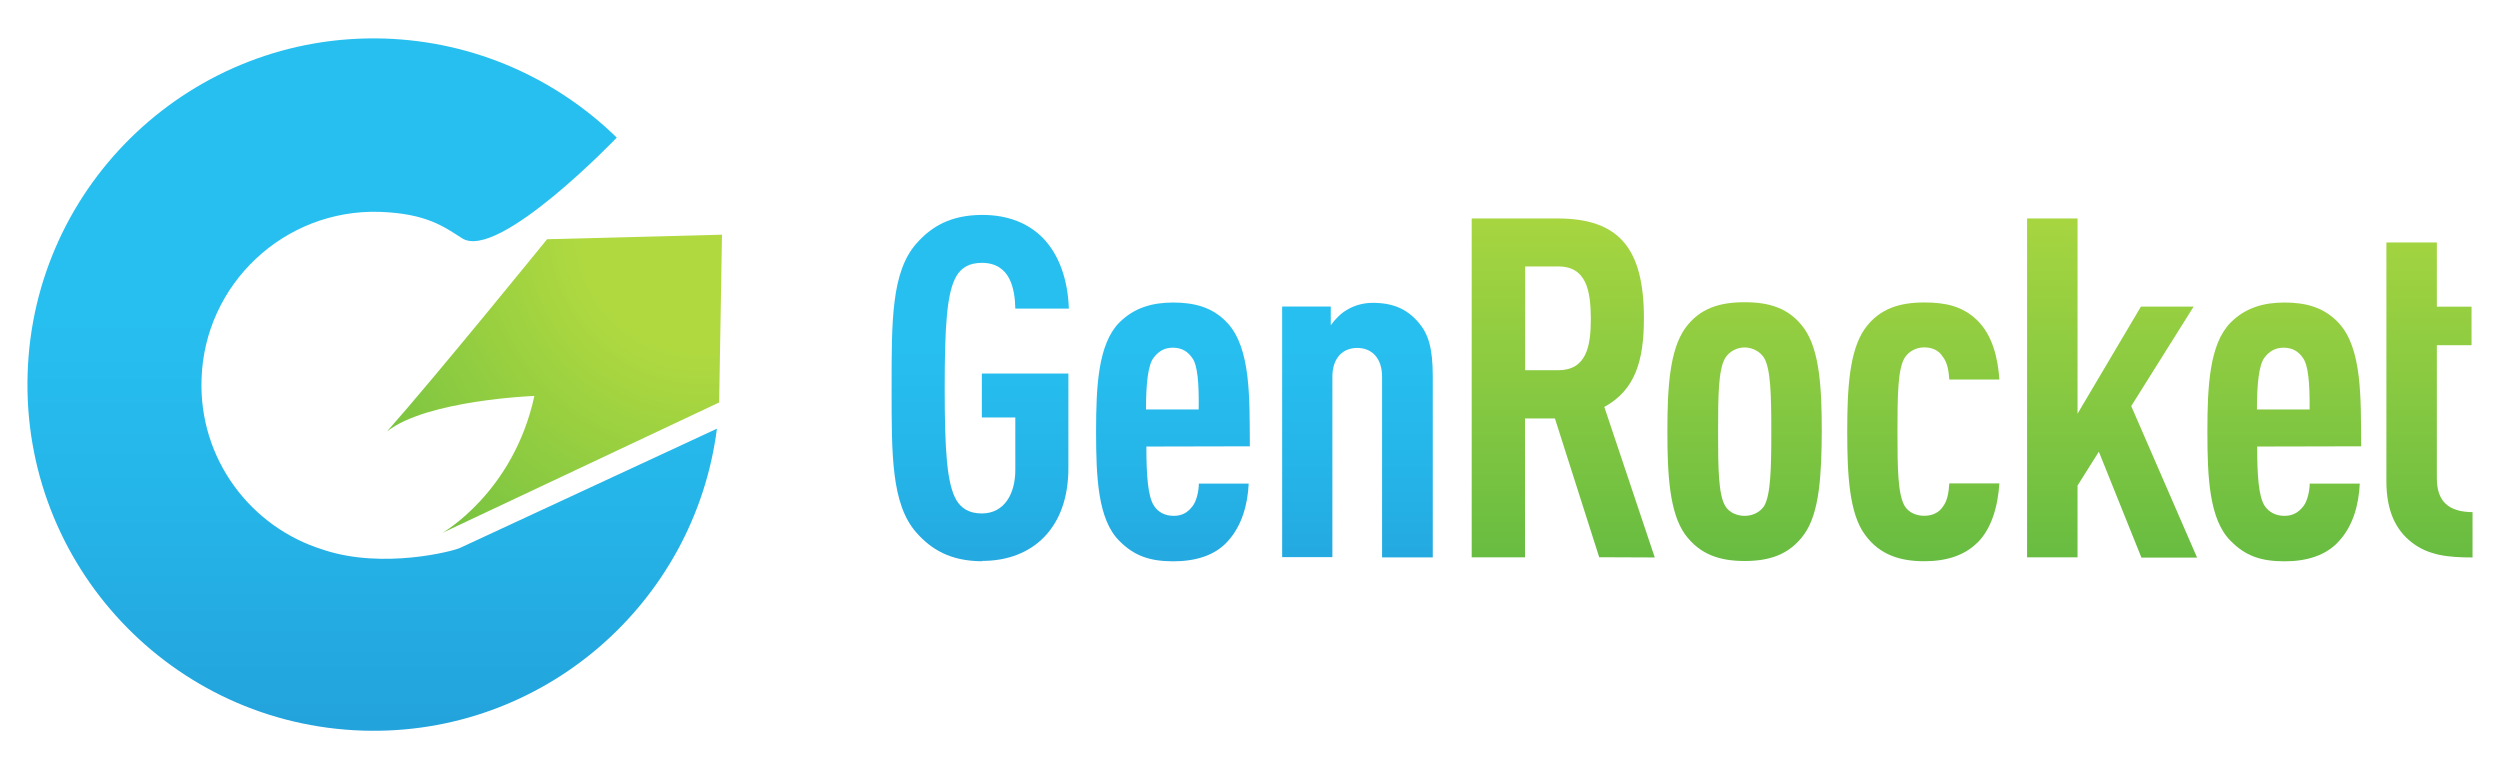
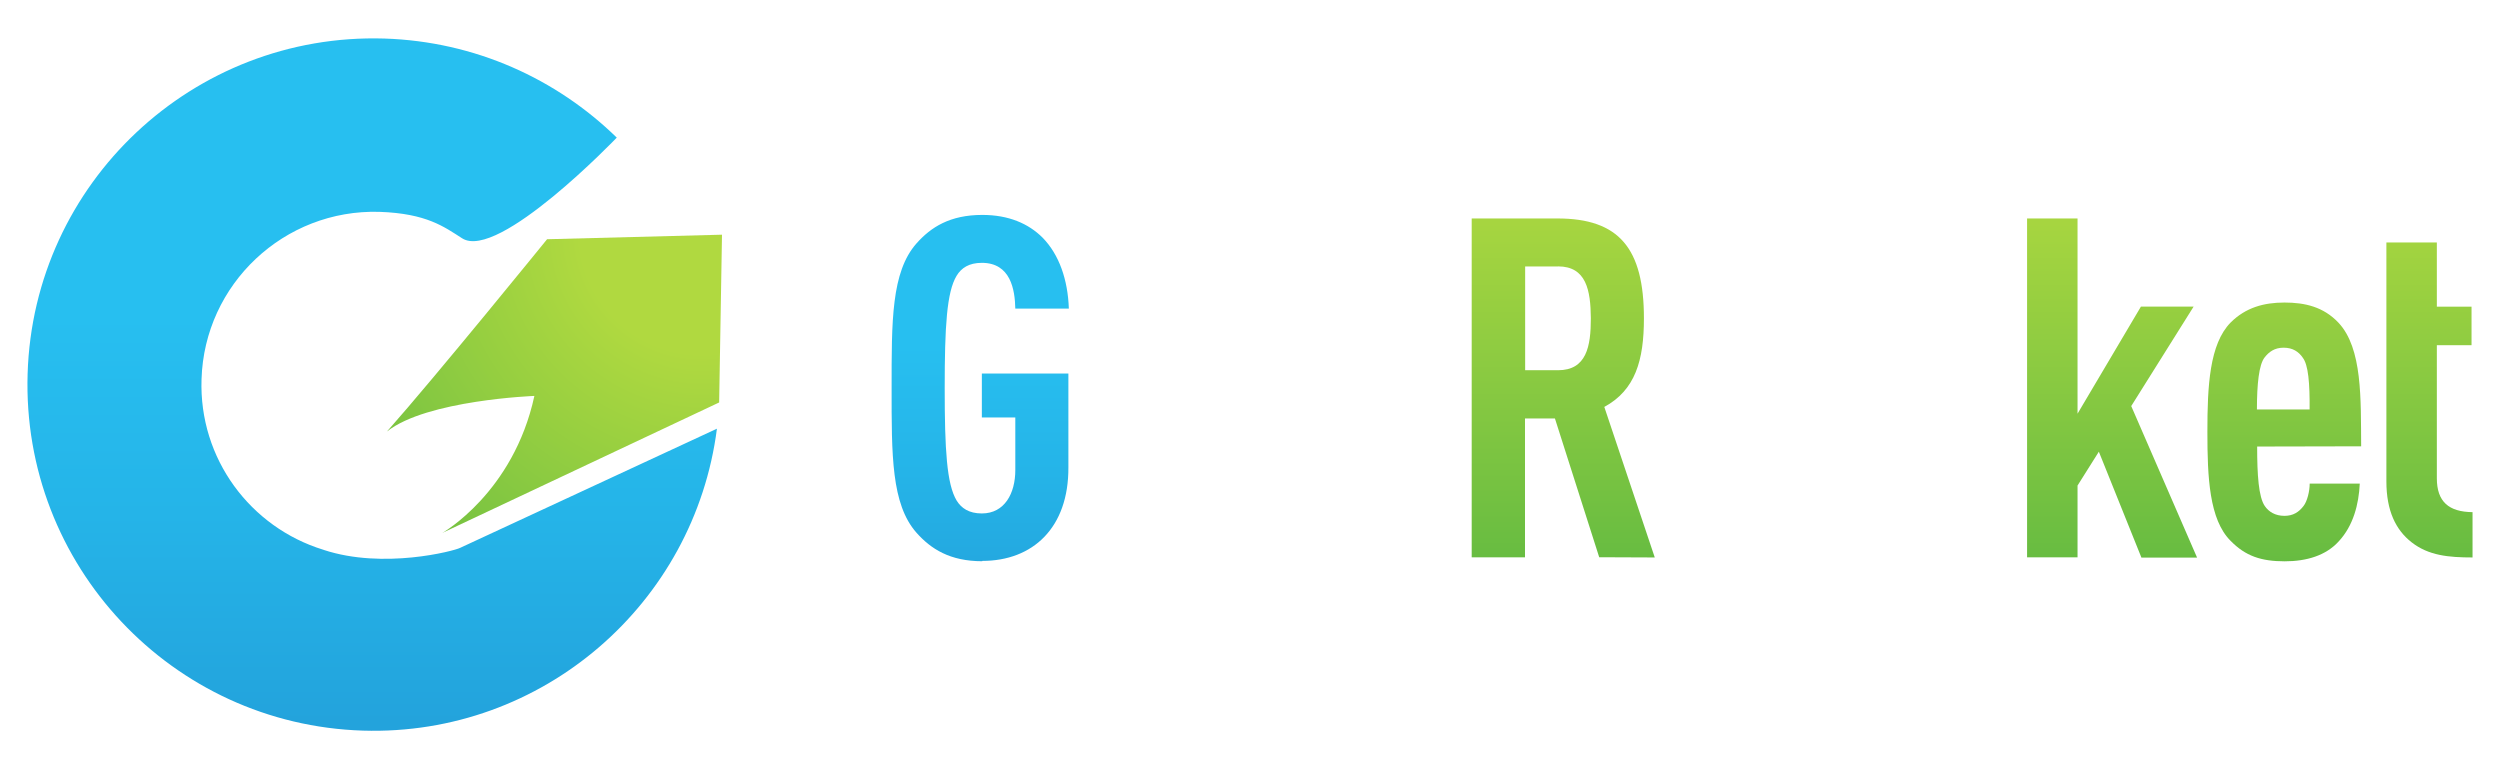
<svg xmlns="http://www.w3.org/2000/svg" xmlns:xlink="http://www.w3.org/1999/xlink" id="Layer_1" data-name="Layer 1" viewBox="0 0 325 100">
  <defs>
    <style>
      .cls-1 {
        fill: url(#linear-gradient-8);
      }

      .cls-2 {
        fill: url(#linear-gradient-7);
      }

      .cls-3 {
        fill: url(#linear-gradient-5);
      }

      .cls-4 {
        fill: url(#linear-gradient-6);
      }

      .cls-5 {
        fill: url(#linear-gradient-9);
      }

      .cls-6 {
        fill: url(#linear-gradient-4);
      }

      .cls-7 {
        fill: url(#linear-gradient-3);
      }

      .cls-8 {
        fill: url(#linear-gradient-2);
      }

      .cls-9 {
        fill: url(#radial-gradient);
      }

      .cls-10 {
        fill: url(#linear-gradient);
      }

      .cls-11 {
        fill: url(#linear-gradient-10);
      }
    </style>
    <radialGradient id="radial-gradient" cx="91.24" cy="-412.11" fx="91.24" fy="-412.11" r="198.04" gradientTransform="translate(0 -382) scale(1 -1)" gradientUnits="userSpaceOnUse">
      <stop offset=".08" stop-color="#b0d940" />
      <stop offset=".26" stop-color="#76c241" />
      <stop offset=".61" stop-color="#009444" />
    </radialGradient>
    <linearGradient id="linear-gradient" x1="48.39" y1="-353.55" x2="48.39" y2="-552.19" gradientTransform="translate(0 -382) scale(1 -1)" gradientUnits="userSpaceOnUse">
      <stop offset=".35" stop-color="#27bff0" />
      <stop offset=".48" stop-color="#25b4e8" />
      <stop offset=".72" stop-color="#2196d3" />
      <stop offset=".92" stop-color="#1d79bf" />
    </linearGradient>
    <linearGradient id="linear-gradient-2" x1="127.44" y1="-382.49" x2="127.44" y2="-509.48" xlink:href="#linear-gradient" />
    <linearGradient id="linear-gradient-3" x1="152.5" y1="-382.5" x2="152.5" y2="-509.47" xlink:href="#linear-gradient" />
    <linearGradient id="linear-gradient-4" x1="176.47" y1="-382.49" x2="176.47" y2="-509.48" xlink:href="#linear-gradient" />
    <linearGradient id="linear-gradient-5" x1="203.22" y1="-385.75" x2="203.22" y2="-612.9" gradientTransform="translate(0 -382) scale(1 -1)" gradientUnits="userSpaceOnUse">
      <stop offset=".08" stop-color="#b0d940" />
      <stop offset=".26" stop-color="#76c241" />
      <stop offset=".61" stop-color="#009444" />
    </linearGradient>
    <linearGradient id="linear-gradient-6" x1="226.79" y1="-385.75" x2="226.79" y2="-612.89" xlink:href="#linear-gradient-5" />
    <linearGradient id="linear-gradient-7" x1="250.03" y1="-385.75" x2="250.03" y2="-612.89" xlink:href="#linear-gradient-5" />
    <linearGradient id="linear-gradient-8" x1="274.57" y1="-385.75" x2="274.57" y2="-612.9" xlink:href="#linear-gradient-5" />
    <linearGradient id="linear-gradient-9" x1="296.95" y1="-385.75" x2="296.95" y2="-612.89" xlink:href="#linear-gradient-5" />
    <linearGradient id="linear-gradient-10" x1="315.83" y1="-385.75" x2="315.83" y2="-612.9" xlink:href="#linear-gradient-5" />
  </defs>
  <g>
    <path class="cls-9" d="M50.33,56.08c5.15-4.08,19.14-4.61,19.14-4.61-2.72,12.58-11.97,17.81-11.97,17.81l35.99-16.96.37-21.81-22.74.59s-14.45,17.81-20.8,24.98Z" />
-     <path class="cls-10" d="M59.82,71.22c-.77.4-9.97,2.83-17.73.27-.03-.03-.08-.03-.08-.03-9.44-2.91-16.16-11.81-15.81-22.16.37-12.37,10.74-22.13,23.14-21.76,6.13.21,8.4,1.95,10.74,3.44,4.69,2.99,20.1-13.09,20.1-13.09-7.84-7.65-18.42-12.5-30.21-12.88C25.11,4.25,4.34,23.77,3.59,48.59c-.77,24.88,18.77,45.62,43.59,46.39,23.36.72,43.11-16.53,46.02-39.25l-33.38,15.49Z" />
+     <path class="cls-10" d="M59.82,71.22c-.77.4-9.97,2.83-17.73.27-.03-.03-.08-.03-.08-.03-9.44-2.91-16.16-11.81-15.81-22.16.37-12.37,10.74-22.13,23.14-21.76,6.13.21,8.4,1.95,10.74,3.44,4.69,2.99,20.1-13.09,20.1-13.09-7.84-7.65-18.42-12.5-30.21-12.88C25.11,4.25,4.34,23.77,3.59,48.59c-.77,24.88,18.77,45.62,43.59,46.39,23.36.72,43.11-16.53,46.02-39.25Z" />
  </g>
  <g>
    <path class="cls-8" d="M127.7,72.96c-4.21,0-6.69-1.6-8.56-3.71-3.28-3.71-3.23-10.13-3.23-18.8s-.05-15.09,3.23-18.8c1.87-2.11,4.35-3.71,8.56-3.71,3.41,0,6,1.12,7.84,2.96,2.16,2.21,3.28,5.47,3.41,9.22h-6.96c-.05-2.48-.61-5.95-4.35-5.95-1.68,0-2.67.67-3.28,1.68-1.28,2.11-1.55,6.56-1.55,14.61s.27,12.48,1.55,14.61c.61.99,1.6,1.68,3.28,1.68,2.96,0,4.35-2.61,4.35-5.63v-6.85h-4.35v-5.71h11.25v12.18c.05,7.89-4.64,12.18-11.2,12.18Z" />
-     <path class="cls-7" d="M149.03,58.05c0,3.71.19,6.56,1.01,7.73.48.75,1.36,1.28,2.53,1.28s1.87-.48,2.48-1.28c.48-.61.8-1.92.8-2.91h6.48c-.13,2.72-.88,5.47-2.72,7.49-1.68,1.87-4.21,2.61-7.07,2.61-3.01,0-5.07-.67-7.04-2.67-2.77-2.77-3.01-8.24-3.01-14.18s.27-11.38,3.01-14.18c1.97-1.97,4.35-2.61,7.01-2.61s5.09.56,7.01,2.61c3.15,3.33,2.91,9.97,2.96,16.08l-13.46.03h0ZM154.95,46.48c-.53-.75-1.28-1.28-2.48-1.28s-1.92.56-2.48,1.28c-.75.93-1.01,3.41-1.01,6.75h6.85c.05-3.36-.13-5.84-.88-6.75Z" />
-     <path class="cls-6" d="M179.67,72.45v-23.46c0-2.53-1.41-3.76-3.23-3.76s-3.23,1.23-3.23,3.76v23.44h-6.53v-32.58h6.32v2.43c.53-.75,1.36-1.6,2.16-2.03.93-.56,2.11-.88,3.28-.88,2.67,0,4.45.8,5.95,2.53,1.28,1.49,1.87,3.28,1.87,7.04v23.52h-6.59Z" />
    <path class="cls-3" d="M207.9,72.45l-5.76-18.05h-3.89v18.05h-6.93V28.4h11.14c8.03,0,11.25,3.89,11.25,12.98,0,5.47-1.12,9.33-5.15,11.52l6.56,19.57-7.23-.03h0ZM202.54,34.64h-4.27v13.49h4.27c3.71,0,4.27-3.09,4.27-6.75-.03-3.65-.59-6.75-4.27-6.75Z" />
-     <path class="cls-4" d="M234.54,69.46c-1.92,2.67-4.56,3.47-7.73,3.47s-5.81-.8-7.76-3.47c-2.03-2.85-2.29-7.84-2.29-13.38s.27-10.5,2.29-13.38c1.92-2.67,4.56-3.41,7.76-3.41s5.81.75,7.73,3.41c2.03,2.85,2.29,7.84,2.29,13.38-.03,5.55-.27,10.58-2.29,13.38ZM229.34,46.53c-.53-.85-1.55-1.36-2.53-1.36s-1.97.48-2.53,1.36c-.88,1.49-.93,4.77-.93,9.6s.05,8.16.93,9.65c.53.88,1.55,1.28,2.53,1.28s1.97-.43,2.53-1.28c.85-1.47.93-4.83.93-9.65s-.08-8.11-.93-9.6Z" />
-     <path class="cls-2" d="M257.07,70.53c-1.68,1.68-4.03,2.43-6.91,2.43-3.09,0-5.81-.8-7.73-3.47-2.03-2.77-2.29-7.79-2.29-13.38s.27-10.5,2.29-13.38c1.92-2.67,4.61-3.41,7.73-3.41,2.77,0,4.96.48,6.85,2.29,2.03,1.97,2.72,4.96,2.91,7.73h-6.51c-.08-.99-.19-2.16-.88-3.01-.48-.75-1.28-1.17-2.4-1.17-.99,0-1.97.48-2.53,1.36-.88,1.49-.93,4.77-.93,9.6s.05,8.11.93,9.65c.53.88,1.55,1.28,2.53,1.28,1.12,0,1.92-.43,2.4-1.12.67-.85.8-1.97.88-3.09h6.51c-.21,3.15-1.07,5.92-2.85,7.71Z" />
    <path class="cls-1" d="M278.37,72.45l-5.52-13.73-2.77,4.4v9.33h-6.56V28.4h6.56v25.38l8.24-13.92h6.85l-8.11,12.93,8.56,19.7h-7.25v-.05h0Z" />
    <path class="cls-5" d="M293.43,58.05c0,3.71.19,6.56.99,7.73.51.75,1.36,1.28,2.56,1.28,1.12,0,1.87-.48,2.48-1.28.48-.61.8-1.92.8-2.91h6.51c-.13,2.72-.85,5.47-2.72,7.49-1.68,1.87-4.21,2.61-7.04,2.61-3.04,0-5.09-.67-7.04-2.67-2.77-2.77-3.01-8.24-3.01-14.18s.27-11.38,3.01-14.18c1.97-1.97,4.35-2.61,7.01-2.61s5.07.56,7.01,2.61c3.15,3.33,2.91,9.97,2.96,16.08l-13.52.03h0ZM299.35,46.48c-.53-.75-1.28-1.28-2.48-1.28s-1.92.56-2.48,1.28c-.72.93-.99,3.41-.99,6.75h6.85c.03-3.36-.16-5.84-.91-6.75Z" />
    <path class="cls-11" d="M316.79,62.18v-17.3h4.51v-5.01h-4.51v-8.35h-6.56v31.06c0,3.84,1.23,6.32,3.28,7.92,2.21,1.73,4.83,1.97,7.92,1.97v-5.89c-3.09-.03-4.64-1.36-4.64-4.4Z" />
  </g>
</svg>